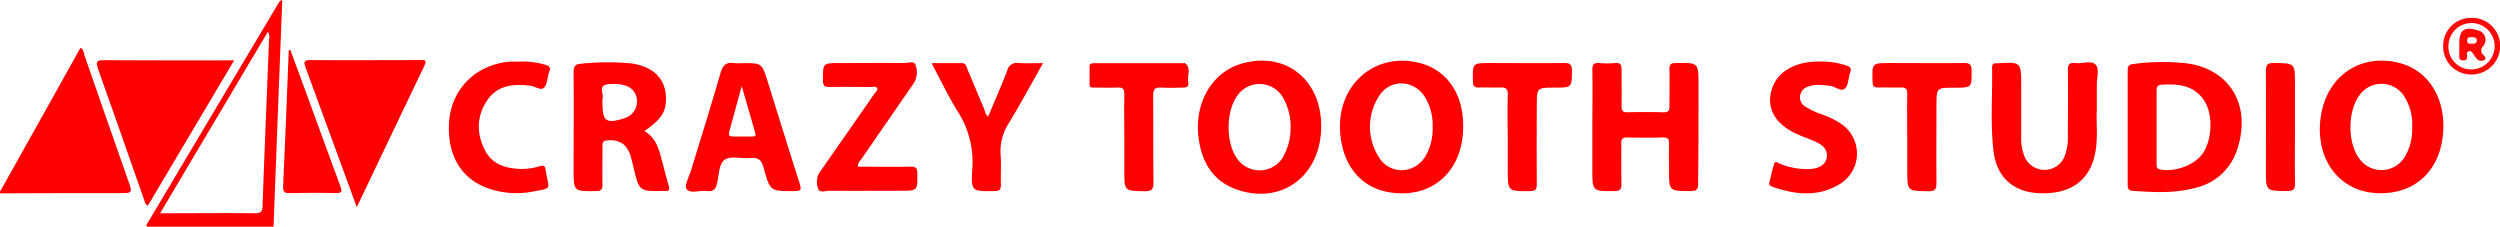
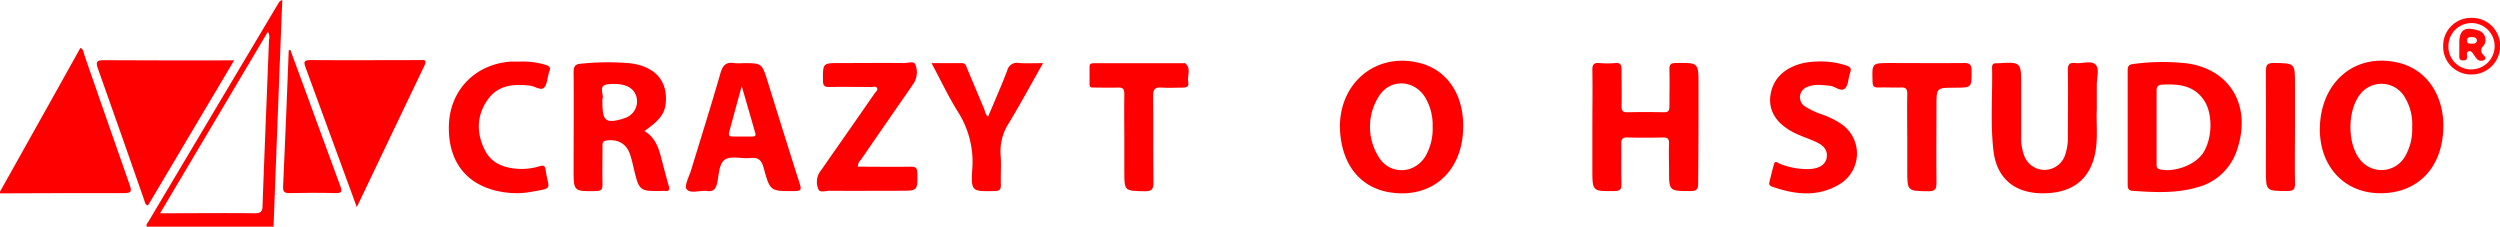
<svg xmlns="http://www.w3.org/2000/svg" viewBox="0 0 629.96 57.12">
  <defs>
    <style>.cls-1{fill:#fe0000;}.cls-2{fill:#fe0101;}.cls-3{fill:#fe0909;}.cls-4{fill:#fe0808;}</style>
  </defs>
  <title>Asset 2</title>
  <g id="Layer_2" data-name="Layer 2">
    <g id="Layer_1-2" data-name="Layer 1">
      <path class="cls-1" d="M0,48.3,14.76,21.94c1.84-3.29,3.66-6.58,5.51-9.89.85.45.81,1.24,1,1.85,3.81,10.89,7.56,21.81,11.41,32.69.58,1.65.41,2.08-1.44,2.07-10.42,0-20.85,0-31.27.06Z" />
      <path class="cls-1" d="M59,15.21,37.28,51.79c-.82-.28-.77-1-1-1.55-3.86-11-7.66-21.93-11.57-32.86-.63-1.75-.45-2.23,1.52-2.21C37,15.25,47.81,15.21,59,15.21Z" />
      <path class="cls-1" d="M89.91,52.19l-2.57-7C83.89,35.82,80.46,26.41,77,17c-.54-1.45-.41-1.87,1.27-1.86,9.17.07,18.35,0,27.53,0,.94,0,1.93-.23,1.16,1.38C101.3,28.26,95.75,40,89.91,52.19Z" />
      <path class="cls-1" d="M73.17,12.59l3.6,9.78c3,8.13,5.92,16.28,8.94,24.4.51,1.35.57,1.95-1.21,1.89-3.84-.12-7.69-.08-11.53,0-1.28,0-1.69-.33-1.63-1.65.51-11.44,1-22.9,1.42-34.35Z" />
      <path class="cls-2" d="M70.19.76Q53.8,28.27,37.42,55.81c-.23.39-.68.75-.43,1.31H68.93Q70,28.56,71.13,0A1.57,1.57,0,0,0,70.19.76ZM67.79,10c-.54,13.92-1.13,27.83-1.63,41.74,0,1.44-.33,2-1.92,2-7.8-.09-15.61,0-23.9,0L67.5,8A2.62,2.62,0,0,1,67.79,10Z" />
      <path class="cls-1" d="M551.36,16a55,55,0,0,0-13.81.13c-1.24.12-1.42.7-1.41,1.77,0,4.75,0,9.51,0,14.26s0,9.52,0,14.27c0,1,.14,1.59,1.28,1.66,5.39.38,10.77.67,16.05-.83a14.31,14.31,0,0,0,10.33-9.8C567.29,26.69,562.07,17.64,551.36,16Zm3.53,22.88c-2.06,2.81-7.06,4.57-10.58,3.81-1-.22-.88-.9-.88-1.57q0-4.6,0-9.23c0-3,0-6,0-9,0-1,.28-1.5,1.38-1.56,4.23-.23,8.21.18,10.72,4.18C557.75,29.12,557.4,35.49,554.89,38.92Z" />
      <path class="cls-1" d="M604.7,15.89c-10.93-2.84-20.1,4.55-20.14,16.76,0,.29,0,1.14.11,2,.8,8,6.37,13.54,14,14,8.49.52,14.84-4.2,16.54-12.32a22.72,22.72,0,0,0,.46-5.64C615.29,23.22,611.1,17.55,604.7,15.89ZM606,39.48a6.86,6.86,0,0,1-11.61.32c-2.86-4-2.81-11.72.1-15.72a6.79,6.79,0,0,1,11.34.19,13.21,13.21,0,0,1,2,7.79A13.58,13.58,0,0,1,606,39.48Z" />
-       <path class="cls-1" d="M313,16c-7.48,2.09-12.07,9.78-11,18.56.79,6.4,3.72,11.33,10.16,13.37,11.19,3.56,20.72-3.88,20.76-16.06C333,20.09,323.94,12.9,313,16Zm10.49,23.27a6.9,6.9,0,0,1-12,.32c-2.58-3.92-2.52-11.34.12-15.22a6.82,6.82,0,0,1,11.7.23,14.78,14.78,0,0,1,1.89,7.92A14.24,14.24,0,0,1,323.47,39.22Z" />
      <path class="cls-1" d="M357.81,15.89c-11.33-2.93-21,5.47-20.11,17.49.6,8.14,5,13.66,12,15,10.86,2,18.95-5,19-16.43C368.8,23.75,364.63,17.65,357.81,15.89Zm1.34,23.55c-2.83,4.53-9.11,4.65-11.8,0a14.21,14.21,0,0,1,0-15c2.74-4.66,8.92-4.5,11.77.1A13.59,13.59,0,0,1,361,32,13.66,13.66,0,0,1,359.15,39.44Z" />
      <path class="cls-1" d="M428,21.46c0-5.71,0-5.67-5.69-5.58-1.31,0-1.68.39-1.64,1.68.08,3.07,0,6.16,0,9.24,0,1-.22,1.51-1.38,1.49-3.08-.07-6.17-.07-9.25,0-1.11,0-1.45-.38-1.43-1.46.06-3.08,0-6.17,0-9.25,0-1.22-.24-1.81-1.6-1.69a23.12,23.12,0,0,1-4,0c-1.39-.12-1.79.38-1.76,1.76.08,4.76,0,9.52,0,14.29V42.65c0,5.6,0,5.55,5.59,5.49,1.42,0,1.77-.47,1.74-1.81-.09-3.36,0-6.73-.05-10.09,0-1.14.27-1.63,1.52-1.6q4.51.12,9,0c1.22,0,1.56.41,1.52,1.58-.08,2.17,0,4.34,0,6.51,0,5.46,0,5.41,5.46,5.41,1.47,0,1.88-.43,1.87-1.89C428,38,428,29.72,428,21.46Z" />
      <path class="cls-1" d="M166.38,38.92c-.67-2.42-1.72-4.59-4-5.9,4-2.8,5.2-4.48,5.4-7.32.39-5.46-2.84-9-9-9.76a65.54,65.54,0,0,0-12.37.11c-1.59.1-1.88.8-1.87,2.25.07,8.11,0,16.23,0,24.35,0,5.62,0,5.56,5.59,5.5,1.49,0,1.72-.59,1.69-1.86-.07-3.15,0-6.3,0-9.45,0-.74,0-1.31,1-1.44,3-.37,5.07.81,6,3.68.35,1.06.59,2.15.85,3.24,1.42,5.89,1.42,5.89,7.42,5.79a2,2,0,0,1,.42,0c1,.1,1.35-.19,1-1.3C167.75,44.21,167.1,41.55,166.38,38.92Zm-9.39-9c-4.38,1.27-5.19.6-5.19-4.25a1.89,1.89,0,0,1,0-.63c.53-1.29-1.41-3.6,1.64-3.84,4.07-.31,6.43.85,7,3.48A4.42,4.42,0,0,1,157,29.87Z" />
      <path class="cls-1" d="M528,16.24c-1.11-1.06-3.34-.15-5.06-.35-1.48-.16-1.9.35-1.87,1.84.09,5.53,0,11.06,0,16.59a13.45,13.45,0,0,1-.79,5,5.46,5.46,0,0,1-10.18,0,12.32,12.32,0,0,1-.79-4.73q0-6.51,0-13c0-6,0-6-6-5.64h-.21c-.81-.07-1.14.28-1.13,1.1.15,7-.47,14,.36,21,.81,6.76,5.17,10.49,11.9,10.65,7.69.18,12.41-3.32,13.73-10.17.74-3.82.22-7.68.4-10.89,0-2.52,0-4.42,0-6.3S529.11,17.31,528,16.24Z" />
      <path class="cls-1" d="M193.44,20.54c-1.45-4.62-1.44-4.63-6.22-4.63a13.37,13.37,0,0,1-2.1,0c-2.12-.38-3,.5-3.59,2.57-2.33,8.13-4.89,16.2-7.35,24.3-.5,1.66-1.8,4-1.17,4.87.92,1.27,3.36.24,5.12.48,1.57.22,2.22-.45,2.56-1.93.48-2.1.45-5,2-6s4.2-.16,6.34-.38,2.88.57,3.41,2.53c1.62,5.91,1.71,5.84,7.83,5.79,1.54,0,1.71-.39,1.27-1.78C198.8,37.77,196.12,29.15,193.44,20.54ZM189.51,34.4c-1.61,0-3.22,0-4.82,0-1.07,0-1.14-.43-.91-1.26,1-3.69,2-7.38,3.13-11.44,1.2,4.18,2.32,8,3.43,11.91C190.55,34.36,190,34.4,189.51,34.4Z" />
      <path class="cls-1" d="M229.49,42c-4.41.08-8.82,0-13.33,0a2.3,2.3,0,0,1,.73-1.68q4.88-7.09,9.78-14.16c1.23-1.79,2.49-3.56,3.69-5.36a5.21,5.21,0,0,0,.32-4.46c-.32-1.08-1.86-.44-2.83-.45-5.39-.06-10.78,0-16.16,0-4.41,0-4.34,0-4.31,4.45,0,1.37.5,1.61,1.71,1.58,3.5-.07,7,0,10.5,0,.46,0,1.08-.25,1.37.19.4.61-.28,1-.57,1.43q-5.61,8.1-11.28,16.19c-.84,1.2-1.65,2.42-2.53,3.61a4.63,4.63,0,0,0-.41,4.22c.35,1.14,1.85.5,2.82.51,5.95.05,11.9,0,17.84,0,4.43,0,4.37,0,4.33-4.44C231.14,42.38,230.78,42,229.49,42Z" />
      <path class="cls-1" d="M464.05,31.29a20.35,20.35,0,0,0-4.87-2.43A19.86,19.86,0,0,1,455,26.92a2.79,2.79,0,0,1-1.44-2.62,2.83,2.83,0,0,1,2-2.45c1.83-.73,3.7-.41,5.59-.23,1.33.13,2.77,1.66,3.79.63.87-.87.78-2.63,1.27-3.93.42-1.09,0-1.51-1-1.82a19.51,19.51,0,0,0-6-1,21.85,21.85,0,0,0-4.52.33c-5,1.09-8,4-8.58,8.28-.52,4,1.72,7.33,6.43,9.55,1.58.74,3.25,1.29,4.84,2s3.27,1.78,2.92,4.06c-.26,1.71-1.82,2.75-4.34,2.88a18.26,18.26,0,0,1-7.58-1.39c-.42-.17-1.06-.85-1.34.1-.46,1.54-.81,3.11-1.2,4.67-.15.63.28.91.76,1.07,5.84,2.05,11.7,2.67,17.18-.78A9,9,0,0,0,464.05,31.29Z" />
      <path class="cls-1" d="M137.38,16.31a19.93,19.93,0,0,0-6.42-.79c-.77,0-1.54,0-2.3,0-9,.69-15.34,7.25-15.55,16.18-.22,9.65,5.08,15.74,14.67,16.84a20.49,20.49,0,0,0,5.85-.16c6.06-1.07,4.57-.55,3.88-5.47-.15-1.12-.49-1.37-1.61-1a15.36,15.36,0,0,1-6.64.5c-3-.39-5.56-1.66-7-4.43-2.18-4.22-2.23-8.57.42-12.56s6.58-4.32,10.84-3.84c1.23.13,2.7,1.28,3.52.56s.86-2.41,1.24-3.67a2.46,2.46,0,0,1,.1-.41C138.93,17,138.33,16.58,137.38,16.31Z" />
      <path class="cls-2" d="M495,15.88c-6.24.07-12.47,0-18.7,0-4.65,0-4.61,0-4.44,4.72,0,1.09.34,1.49,1.45,1.45,1.89-.07,3.78.06,5.67,0,1.34-.08,1.64.43,1.62,1.68-.08,3.71,0,7.43,0,11.14v8c0,5.33,0,5.25,5.36,5.32,1.77,0,2-.62,2-2.17-.07-6.44,0-12.88,0-19.32,0-4.6,0-4.6,4.52-4.6s4.34,0,4.34-4.43C496.74,16.24,496.33,15.87,495,15.88Z" />
      <path class="cls-1" d="M256.74,15.88a2.49,2.49,0,0,0-2.93,1.89c-1.49,3.89-3.18,7.7-4.8,11.58-.72-.48-.77-1.24-1-1.86-1.45-3.41-2.87-6.83-4.31-10.25-.26-.61-.39-1.35-1.36-1.34-2.41,0-4.83,0-7.61,0,2.31,4.3,4.24,8.41,6.63,12.24A23.49,23.49,0,0,1,245,42.61c-.36,5.68-.09,5.64,5.64,5.53,1.39,0,1.6-.54,1.56-1.73-.07-2.45.13-4.91-.06-7.34a13.08,13.08,0,0,1,2.11-8.1c2.92-4.83,5.6-9.8,8.58-15.06C260.51,15.91,258.62,16,256.74,15.88Z" />
      <path class="cls-1" d="M298.63,15.93c-.08-.07-.27,0-.41,0H275.74c-.57,0-1.18,0-1.19.79,0,1.54,0,3.08,0,4.62,0,.84.73.72,1.26.72,2,0,3.93.09,5.88,0,1.33-.07,1.65.44,1.62,1.69-.07,3.78,0,7.56,0,11.34v8c0,5.08,0,5,5.14,5.1,1.75,0,2.23-.46,2.2-2.21-.09-7.28,0-14.57-.08-21.85,0-1.7.5-2.19,2.13-2.06,1.81.13,3.64,0,5.46,0,1.05,0,1.46-.45,1.26-1.38C299.08,19.11,300.31,17.28,298.63,15.93Z" />
-       <path class="cls-1" d="M394.21,15.88c-6.23.08-12.46,0-18.69,0-4.51,0-4.47,0-4.37,4.59,0,1.16.32,1.64,1.54,1.58,1.74-.08,3.5.07,5.24,0,1.52-.11,2.09.29,2,1.94-.13,3.7,0,7.42,0,11.13v7.56c0,5.58,0,5.53,5.58,5.48,1.43,0,1.75-.47,1.73-1.8-.06-6.58,0-13.16,0-19.74,0-4.54,0-4.54,4.62-4.54,4.26,0,4.2,0,4.24-4.31C396.08,16.29,395.69,15.86,394.21,15.88Z" />
      <path class="cls-2" d="M578.3,31.91V21.19c0-5.32,0-5.24-5.33-5.33-1.77,0-2,.62-2,2.16.06,8.26,0,16.52,0,24.78,0,5.36,0,5.31,5.33,5.34,1.51,0,2.07-.31,2-2C578.22,41.43,578.3,36.67,578.3,31.91Z" />
      <path class="cls-3" d="M622.86,4.5a7,7,0,0,0-7.22,7.11,7,7,0,0,0,7.15,7.16A7.18,7.18,0,0,0,630,11.54,7.06,7.06,0,0,0,622.86,4.5Zm-.23,13a5.74,5.74,0,0,1-5.66-6,5.82,5.82,0,0,1,11.64.26A5.88,5.88,0,0,1,622.63,17.48Z" />
      <path class="cls-4" d="M625.73,11.63a2.46,2.46,0,0,0-1.39-4c-3.35-1-4.64-.1-4.64,3.31v.42h0c0,1,0,1.95,0,2.93,0,.73.39.95,1.06.93s.87-.23.91-.86-.3-1.24.44-1.44,1,.59,1.38,1.05a5.45,5.45,0,0,0,.77,1,1.51,1.51,0,0,0,1.76.12c.68-.52-.07-1-.35-1.37A1.42,1.42,0,0,1,625.73,11.63ZM622.68,11c-.48,0-1,0-1-.72,0-.95.61-.95,1.26-.92s1.13.1,1.2.86C624,11.11,623.29,11,622.68,11Z" />
    </g>
  </g>
</svg>